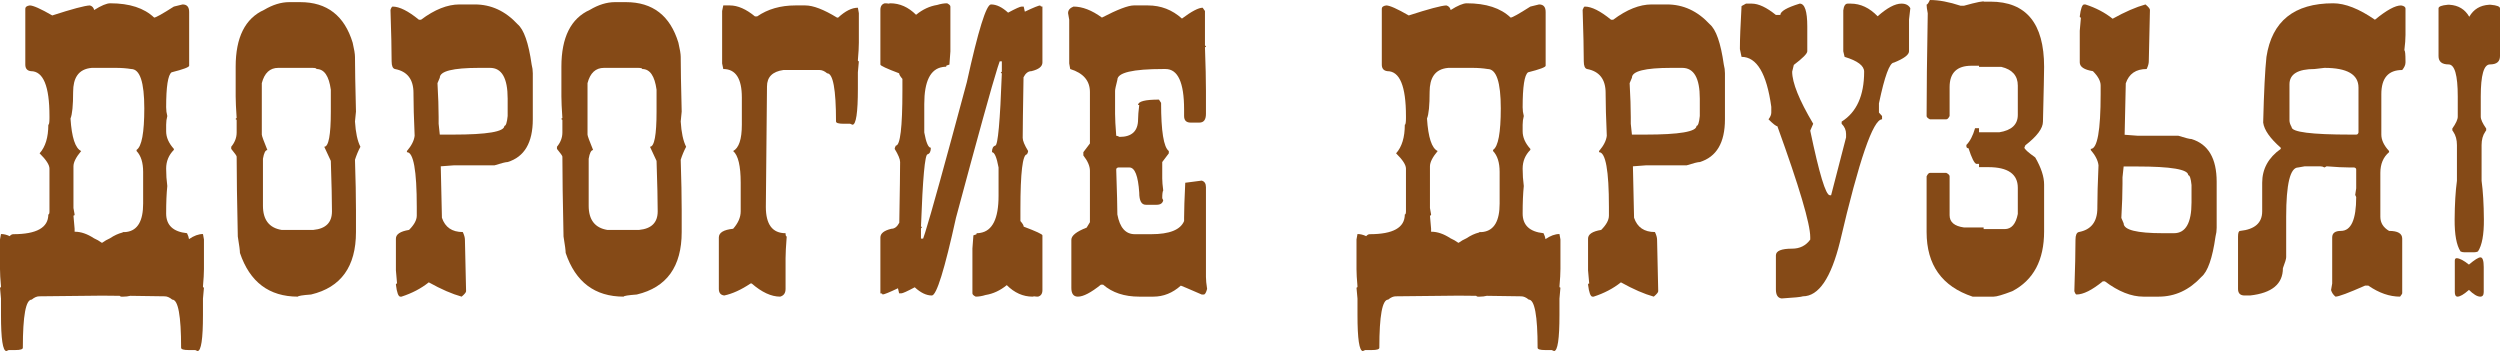
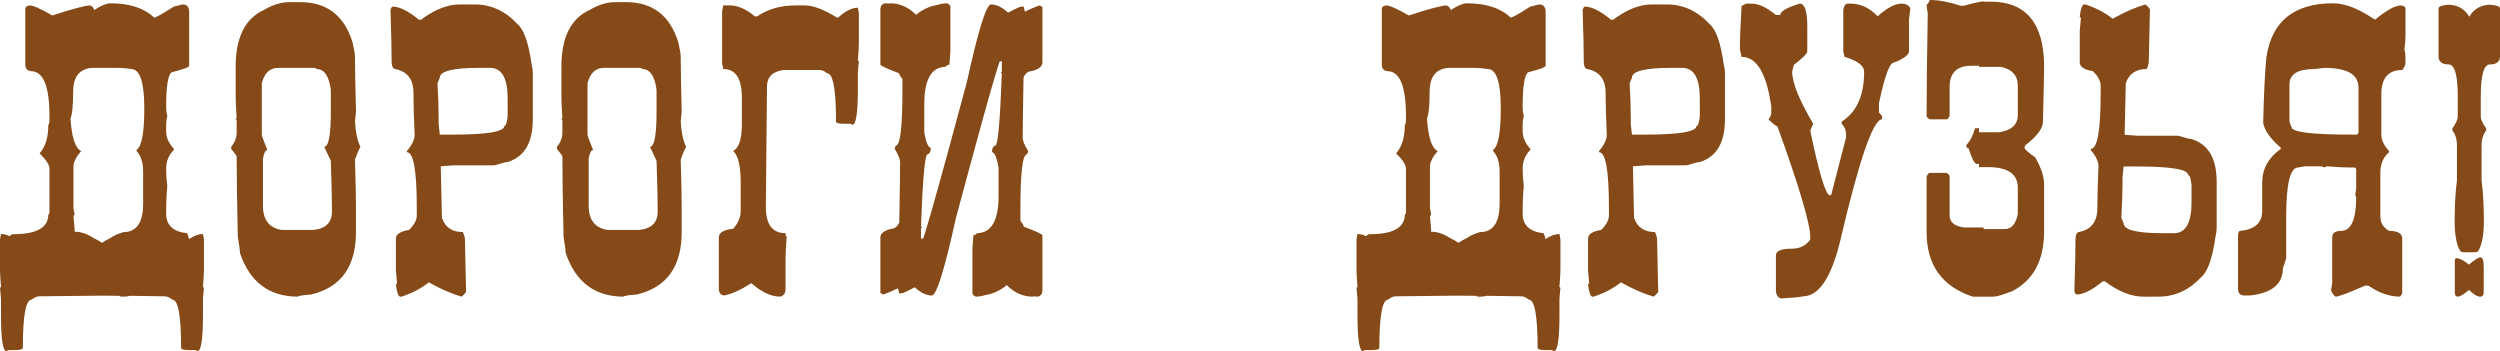
<svg xmlns="http://www.w3.org/2000/svg" viewBox="0 0 237.688 33.375" fill="none">
  <path d="M0.922 22.453C1.026 22.328 1.141 22.266 1.266 22.266C3.484 22.266 4.594 21.641 4.594 20.391C4.667 20.391 4.703 20.292 4.703 20.094V16.031C4.703 15.677 4.391 15.193 3.766 14.578C4.318 13.964 4.594 13.057 4.594 11.859C4.667 11.859 4.703 11.651 4.703 11.234V11.031C4.703 8.187 4.115 6.766 2.938 6.766C2.583 6.724 2.406 6.516 2.406 6.141V0.828C2.406 0.661 2.547 0.557 2.828 0.516C3.151 0.516 3.865 0.833 4.969 1.469C6.865 0.854 8.057 0.536 8.547 0.516C8.766 0.578 8.901 0.724 8.953 0.953C9.63 0.526 10.141 0.313 10.484 0.313C12.318 0.313 13.708 0.766 14.656 1.672C14.813 1.672 15.437 1.323 16.531 0.625C17.052 0.49 17.328 0.422 17.359 0.422C17.776 0.422 17.984 0.661 17.984 1.141V6.25C17.984 6.385 17.427 6.594 16.313 6.875C15.969 7.125 15.797 8.234 15.797 10.203C15.797 10.484 15.833 10.76 15.906 11.031C15.833 11.302 15.797 11.578 15.797 11.859V12.484C15.797 13.057 16.042 13.615 16.531 14.156V14.25C16.042 14.74 15.797 15.333 15.797 16.031C15.797 16.594 15.833 17.146 15.906 17.687C15.833 18.385 15.797 19.255 15.797 20.297C15.797 21.411 16.458 22.036 17.781 22.172C17.885 22.38 17.948 22.568 17.969 22.734C18.438 22.411 18.88 22.25 19.297 22.25L19.391 22.766V25.578C19.391 25.984 19.359 26.537 19.297 27.234C19.297 27.307 19.328 27.344 19.391 27.344L19.297 28.391V29.953C19.297 32.234 19.125 33.375 18.781 33.375L18.562 33.281H17.938C17.458 33.281 17.219 33.208 17.219 33.063C17.219 30.01 16.937 28.484 16.375 28.484C16.125 28.276 15.885 28.172 15.656 28.172C14.458 28.161 13.37 28.146 12.391 28.125C12.172 28.177 11.953 28.203 11.734 28.203H11.531C11.479 28.203 11.427 28.177 11.375 28.125C10.76 28.115 10.203 28.109 9.703 28.109C8.172 28.12 6.182 28.141 3.734 28.172C3.505 28.172 3.266 28.276 3.016 28.484C2.453 28.484 2.172 30.01 2.172 33.063C2.172 33.208 1.932 33.281 1.453 33.281H0.828L0.609 33.375C0.266 33.375 0.094 32.234 0.094 29.953V28.391L0 27.344C0.063 27.344 0.094 27.307 0.094 27.234C0.031 26.537 0 25.984 0 25.578V22.766L0.094 22.25C0.365 22.25 0.641 22.318 0.922 22.453ZM12.063 22.047C13.094 21.891 13.609 20.995 13.609 19.359V16.344C13.609 15.458 13.401 14.797 12.984 14.359V14.25C13.474 13.938 13.719 12.62 13.719 10.297C13.719 7.807 13.302 6.562 12.469 6.562C12.031 6.49 11.547 6.453 11.016 6.453H8.734C8.089 6.505 7.62 6.75 7.328 7.188C7.078 7.563 6.953 8.078 6.953 8.734C6.953 10.026 6.87 10.87 6.703 11.266C6.818 13.068 7.156 14.099 7.719 14.359C7.229 14.943 6.984 15.427 6.984 15.812V19.781L7.094 20.391C7.094 20.464 7.057 20.5 6.984 20.5L7.094 21.75V22.031H7.125C7.698 22.031 8.302 22.24 8.937 22.656C9.198 22.771 9.443 22.911 9.672 23.078H9.719C9.948 22.911 10.193 22.771 10.453 22.656C10.859 22.385 11.255 22.203 11.641 22.109C11.672 22.078 11.703 22.062 11.734 22.062H11.922C11.964 22.052 12.01 22.047 12.063 22.047Z" fill="#854A17" />
  <path d="M27.5 0.203H28.547C31.089 0.203 32.75 1.49 33.531 4.063C33.677 4.687 33.75 5.135 33.75 5.406C33.75 6.396 33.781 8.13 33.844 10.609L33.75 11.547C33.813 12.599 33.984 13.401 34.266 13.953C34.057 14.349 33.885 14.76 33.75 15.188C33.813 17.115 33.844 18.714 33.844 19.984V22.062C33.844 25.344 32.422 27.323 29.578 28C28.745 28.063 28.328 28.13 28.328 28.203C25.589 28.203 23.75 26.818 22.813 24.047C22.813 23.828 22.745 23.307 22.609 22.484C22.536 19.161 22.5 16.63 22.5 14.891C22.5 14.818 22.328 14.573 21.984 14.156V13.953C22.328 13.536 22.5 13.083 22.5 12.594V11.453C22.5 11.38 22.469 11.344 22.406 11.344C22.406 11.271 22.438 11.234 22.5 11.234C22.438 10.307 22.406 9.615 22.406 9.156V6.344C22.406 3.552 23.307 1.75 25.109 0.938C25.932 0.448 26.729 0.203 27.5 0.203ZM24.891 7.906V12.797C24.891 12.911 25.068 13.401 25.422 14.266C25.234 14.266 25.094 14.542 25 15.094V19.563C25 20.896 25.589 21.661 26.766 21.859H29.797C30.974 21.745 31.562 21.156 31.562 20.094C31.562 19.094 31.526 17.495 31.453 15.297L30.828 13.953C31.245 13.953 31.453 12.839 31.453 10.609V8.531C31.276 7.219 30.823 6.562 30.094 6.562C30.094 6.49 29.958 6.453 29.687 6.453H26.453C25.662 6.453 25.141 6.938 24.891 7.906Z" fill="#854A17" />
  <path d="M43.688 0.422H45.141C46.693 0.422 48.047 1.047 49.203 2.297C49.807 2.797 50.255 4.078 50.547 6.141C50.62 6.411 50.656 6.687 50.656 6.969V11.344C50.656 13.563 49.859 14.917 48.266 15.406C48.089 15.406 47.672 15.51 47.016 15.719H43.156L41.906 15.812C41.979 18.792 42.016 20.422 42.016 20.703C42.318 21.609 42.979 22.062 44 22.062C44.135 22.344 44.203 22.589 44.203 22.797C44.276 25.766 44.313 27.396 44.313 27.687C44.313 27.792 44.172 27.964 43.891 28.203C42.984 27.953 41.943 27.5 40.766 26.844C40.036 27.427 39.172 27.88 38.172 28.203H38.062C37.875 28.203 37.734 27.823 37.641 27.062C37.641 26.99 37.677 26.953 37.75 26.953L37.641 25.703V22.688C37.641 22.271 38.057 21.995 38.891 21.859C39.38 21.37 39.625 20.917 39.625 20.5V19.672C39.625 16.203 39.312 14.469 38.688 14.469V14.359C39.125 13.849 39.37 13.365 39.422 12.906C39.349 11.24 39.312 9.922 39.312 8.953V8.844C39.312 7.542 38.724 6.781 37.547 6.562C37.338 6.51 37.234 6.266 37.234 5.828C37.234 4.766 37.198 3.135 37.125 0.938C37.198 0.729 37.266 0.625 37.328 0.625C37.974 0.625 38.807 1.042 39.828 1.875H40.031C41.323 0.906 42.542 0.422 43.688 0.422ZM41.594 7.906C41.667 9.198 41.703 10.276 41.703 11.141V11.766L41.813 12.797H43.062C46.323 12.797 47.953 12.521 47.953 11.969C48.099 11.969 48.203 11.656 48.266 11.031V9.375C48.266 7.427 47.708 6.453 46.594 6.453H45.547C43.057 6.453 41.813 6.766 41.813 7.391L41.594 7.906Z" fill="#854A17" />
  <path d="M58.469 0.203H59.516C62.057 0.203 63.719 1.49 64.5 4.063C64.646 4.687 64.719 5.135 64.719 5.406C64.719 6.396 64.75 8.13 64.812 10.609L64.719 11.547C64.781 12.599 64.953 13.401 65.234 13.953C65.026 14.349 64.854 14.76 64.719 15.188C64.781 17.115 64.812 18.714 64.812 19.984V22.062C64.812 25.344 63.391 27.323 60.547 28C59.714 28.063 59.297 28.13 59.297 28.203C56.557 28.203 54.719 26.818 53.781 24.047C53.781 23.828 53.714 23.307 53.578 22.484C53.505 19.161 53.469 16.63 53.469 14.891C53.469 14.818 53.297 14.573 52.953 14.156V13.953C53.297 13.536 53.469 13.083 53.469 12.594V11.453C53.469 11.38 53.437 11.344 53.375 11.344C53.375 11.271 53.406 11.234 53.469 11.234C53.406 10.307 53.375 9.615 53.375 9.156V6.344C53.375 3.552 54.276 1.75 56.078 0.938C56.901 0.448 57.698 0.203 58.469 0.203ZM55.859 7.906V12.797C55.859 12.911 56.037 13.401 56.391 14.266C56.203 14.266 56.063 14.542 55.969 15.094V19.563C55.969 20.896 56.557 21.661 57.734 21.859H60.766C61.943 21.745 62.531 21.156 62.531 20.094C62.531 19.094 62.495 17.495 62.422 15.297L61.797 13.953C62.214 13.953 62.422 12.839 62.422 10.609V8.531C62.245 7.219 61.792 6.562 61.062 6.562C61.062 6.49 60.927 6.453 60.656 6.453H57.422C56.63 6.453 56.109 6.938 55.859 7.906Z" fill="#854A17" />
  <path d="M68.766 0.516H69.391C70.141 0.516 70.938 0.865 71.781 1.562H71.984C72.995 0.865 74.208 0.516 75.625 0.516H76.563C77.312 0.516 78.318 0.901 79.578 1.672H79.688C80.365 1.047 80.99 0.734 81.563 0.734L81.656 1.25V4.063C81.656 4.469 81.625 5.021 81.563 5.719C81.563 5.792 81.594 5.828 81.656 5.828L81.563 6.875V8.438C81.563 10.719 81.391 11.859 81.047 11.859L80.828 11.766H80.203C79.724 11.766 79.484 11.693 79.484 11.547C79.484 8.495 79.203 6.969 78.641 6.969C78.391 6.76 78.151 6.656 77.922 6.656H74.484C73.443 6.802 72.922 7.323 72.922 8.219L72.813 19.672C72.813 21.339 73.437 22.172 74.688 22.172C74.688 22.38 74.724 22.484 74.797 22.484C74.724 23.422 74.688 24.115 74.688 24.562V27.469C74.688 27.865 74.516 28.109 74.172 28.203C73.328 28.203 72.427 27.786 71.469 26.953H71.359C70.474 27.547 69.641 27.927 68.859 28.094C68.516 28.052 68.344 27.844 68.344 27.469V22.578C68.344 22.12 68.797 21.844 69.703 21.75C70.182 21.208 70.422 20.656 70.422 20.094V17.375C70.422 15.771 70.182 14.766 69.703 14.359C70.255 14.068 70.531 13.234 70.531 11.859V9.266C70.531 7.464 69.943 6.562 68.766 6.562L68.656 6.031V1.047L68.766 0.516Z" fill="#854A17" />
  <path d="M93.203 22.141C94.359 21.953 94.938 20.781 94.938 18.625V15.922C94.76 14.953 94.552 14.469 94.312 14.469C94.312 14.115 94.417 13.906 94.625 13.844C94.875 13.844 95.083 11.552 95.25 6.969C95.187 6.969 95.156 6.938 95.156 6.875C95.219 6.875 95.25 6.839 95.25 6.766V5.828H95.047C95.005 5.932 94.938 6.135 94.844 6.438C94.312 8.115 92.995 12.87 90.891 20.703C89.807 25.63 89.042 28.094 88.594 28.094C88.073 28.094 87.531 27.833 86.969 27.313C86.25 27.698 85.823 27.891 85.687 27.891H85.484L85.375 27.406C84.542 27.802 84.052 28 83.906 28C83.906 27.927 83.838 27.891 83.703 27.891V22.578C83.703 22.193 84.052 21.917 84.75 21.75C85.052 21.75 85.302 21.557 85.5 21.172C85.552 18.12 85.578 16.198 85.578 15.406C85.578 15.135 85.406 14.719 85.062 14.156C85.062 14.083 85.099 13.979 85.172 13.844C85.588 13.844 85.797 12.109 85.797 8.641V7.5C85.588 7.26 85.484 7.083 85.484 6.969C84.297 6.521 83.703 6.245 83.703 6.141V0.938C83.703 0.594 83.844 0.385 84.125 0.313C84.25 0.313 84.38 0.323 84.516 0.344C84.557 0.323 84.599 0.313 84.641 0.313C85.547 0.313 86.365 0.677 87.094 1.406C87.719 0.896 88.391 0.583 89.109 0.469C89.443 0.365 89.755 0.313 90.047 0.313C90.255 0.417 90.359 0.521 90.359 0.625V4.891L90.266 6.141C90.162 6.172 90.068 6.203 89.984 6.234L89.953 6.344C89.828 6.344 89.714 6.354 89.609 6.375C88.453 6.562 87.875 7.734 87.875 9.891V12.594C88.052 13.563 88.26 14.047 88.5 14.047C88.5 14.401 88.396 14.609 88.188 14.672C87.937 14.672 87.729 16.964 87.562 21.547C87.625 21.547 87.656 21.578 87.656 21.641C87.594 21.641 87.562 21.677 87.562 21.75V22.688H87.766C87.807 22.583 87.875 22.38 87.969 22.078C88.5 20.401 89.818 15.646 91.922 7.812C93.005 2.885 93.771 0.422 94.219 0.422C94.74 0.422 95.281 0.682 95.844 1.203C96.563 0.818 96.989 0.625 97.125 0.625H97.328L97.437 1.109C98.271 0.714 98.761 0.516 98.906 0.516C98.906 0.589 98.974 0.625 99.109 0.625V5.937C99.109 6.323 98.761 6.599 98.062 6.766C97.76 6.766 97.51 6.958 97.312 7.344C97.26 10.396 97.234 12.318 97.234 13.109C97.234 13.38 97.406 13.797 97.75 14.359C97.75 14.432 97.714 14.536 97.641 14.672C97.224 14.672 97.016 16.406 97.016 19.875V21.016C97.224 21.255 97.328 21.432 97.328 21.547C98.516 21.995 99.109 22.271 99.109 22.375V27.578C99.109 27.922 98.969 28.13 98.688 28.203C98.563 28.203 98.432 28.193 98.297 28.172C98.255 28.193 98.213 28.203 98.172 28.203C97.266 28.203 96.448 27.838 95.719 27.109C95.094 27.62 94.422 27.932 93.703 28.047C93.37 28.151 93.057 28.203 92.766 28.203C92.557 28.099 92.453 27.995 92.453 27.891V23.625L92.547 22.375C92.651 22.344 92.745 22.313 92.828 22.281L92.859 22.172C92.984 22.172 93.099 22.161 93.203 22.141Z" fill="#854A17" />
-   <path d="M107.797 0.516H109.141C110.37 0.516 111.448 0.932 112.375 1.766C113.292 1.078 113.948 0.734 114.344 0.734L114.562 1.047V4.266C114.562 4.339 114.594 4.375 114.656 4.375C114.656 4.448 114.625 4.484 114.562 4.484C114.625 6.224 114.656 7.609 114.656 8.641V10.828C114.656 11.38 114.448 11.656 114.031 11.656H113.203C112.786 11.656 112.578 11.448 112.578 11.031V10.406C112.578 7.844 111.99 6.562 110.813 6.562H110.594C107.687 6.562 106.234 6.906 106.234 7.594C106.089 8.156 106.016 8.505 106.016 8.641V10.828C106.016 11.276 106.052 11.969 106.125 12.906C106.198 12.906 106.302 12.943 106.438 13.016C107.615 13.016 108.203 12.458 108.203 11.344C108.203 11.031 108.24 10.578 108.313 9.984H108.203C108.203 9.641 108.865 9.469 110.188 9.469L110.391 9.781C110.391 12.469 110.635 13.995 111.125 14.359V14.578L110.5 15.406V16.969C110.5 17.25 110.531 17.63 110.594 18.109C110.531 18.203 110.5 18.448 110.5 18.844L110.594 19.047C110.531 19.328 110.323 19.469 109.969 19.469H108.938C108.521 19.469 108.313 19.083 108.313 18.313C108.208 16.719 107.896 15.922 107.375 15.922H106.328C106.193 15.943 106.125 16.01 106.125 16.125C106.198 18.292 106.234 19.714 106.234 20.391C106.464 21.641 107.016 22.266 107.891 22.266H109.453C111.193 22.266 112.234 21.849 112.578 21.016V20.703C112.578 19.984 112.615 18.875 112.688 17.375L114.25 17.172C114.521 17.245 114.656 17.453 114.656 17.797V26.328C114.656 26.62 114.693 27 114.766 27.469C114.672 27.823 114.568 28 114.453 28H114.25C112.958 27.438 112.297 27.156 112.266 27.156C111.484 27.854 110.615 28.203 109.656 28.203H108.313C106.896 28.203 105.75 27.823 104.875 27.062H104.672C103.724 27.823 102.995 28.203 102.484 28.203C102.068 28.203 101.859 27.927 101.859 27.375V22.797C101.859 22.401 102.344 22.016 103.313 21.641L103.625 21.125V16.234C103.625 15.797 103.417 15.312 103 14.781V14.469L103.625 13.641V8.75C103.625 7.677 103 6.948 101.75 6.562L101.656 6.031V1.875L101.547 1.25C101.547 0.969 101.719 0.76 102.062 0.625C102.906 0.625 103.807 0.974 104.766 1.672C106.255 0.901 107.266 0.516 107.797 0.516Z" fill="#854A17" />
  <path d="M129.891 22.453C129.995 22.328 130.109 22.266 130.234 22.266C132.453 22.266 133.562 21.641 133.562 20.391C133.635 20.391 133.672 20.292 133.672 20.094V16.031C133.672 15.677 133.359 15.193 132.734 14.578C133.286 13.964 133.562 13.057 133.562 11.859C133.635 11.859 133.672 11.651 133.672 11.234V11.031C133.672 8.187 133.083 6.766 131.906 6.766C131.552 6.724 131.375 6.516 131.375 6.141V0.828C131.375 0.661 131.516 0.557 131.797 0.516C132.12 0.516 132.833 0.833 133.938 1.469C135.833 0.854 137.026 0.536 137.516 0.516C137.734 0.578 137.87 0.724 137.922 0.953C138.599 0.526 139.109 0.313 139.453 0.313C141.286 0.313 142.677 0.766 143.625 1.672C143.781 1.672 144.406 1.323 145.5 0.625C146.021 0.49 146.297 0.422 146.328 0.422C146.745 0.422 146.953 0.661 146.953 1.141V6.25C146.953 6.385 146.396 6.594 145.281 6.875C144.937 7.125 144.766 8.234 144.766 10.203C144.766 10.484 144.802 10.76 144.875 11.031C144.802 11.302 144.766 11.578 144.766 11.859V12.484C144.766 13.057 145.01 13.615 145.5 14.156V14.25C145.01 14.74 144.766 15.333 144.766 16.031C144.766 16.594 144.802 17.146 144.875 17.687C144.802 18.385 144.766 19.255 144.766 20.297C144.766 21.411 145.427 22.036 146.75 22.172C146.854 22.38 146.917 22.568 146.938 22.734C147.406 22.411 147.849 22.25 148.266 22.25L148.359 22.766V25.578C148.359 25.984 148.328 26.537 148.266 27.234C148.266 27.307 148.297 27.344 148.359 27.344L148.266 28.391V29.953C148.266 32.234 148.094 33.375 147.75 33.375L147.531 33.281H146.906C146.427 33.281 146.188 33.208 146.188 33.063C146.188 30.01 145.906 28.484 145.344 28.484C145.094 28.276 144.854 28.172 144.625 28.172C143.427 28.161 142.339 28.146 141.359 28.125C141.141 28.177 140.922 28.203 140.703 28.203H140.5C140.448 28.203 140.396 28.177 140.344 28.125C139.729 28.115 139.172 28.109 138.672 28.109C137.141 28.12 135.151 28.141 132.703 28.172C132.474 28.172 132.234 28.276 131.984 28.484C131.422 28.484 131.141 30.01 131.141 33.063C131.141 33.208 130.901 33.281 130.422 33.281H129.797L129.578 33.375C129.234 33.375 129.063 32.234 129.063 29.953V28.391L128.969 27.344C129.031 27.344 129.063 27.307 129.063 27.234C129 26.537 128.969 25.984 128.969 25.578V22.766L129.063 22.25C129.333 22.25 129.609 22.318 129.891 22.453ZM141.031 22.047C142.062 21.891 142.578 20.995 142.578 19.359V16.344C142.578 15.458 142.37 14.797 141.953 14.359V14.25C142.443 13.938 142.687 12.62 142.687 10.297C142.687 7.807 142.271 6.562 141.438 6.562C141 6.49 140.516 6.453 139.984 6.453H137.703C137.057 6.505 136.589 6.75 136.297 7.188C136.047 7.563 135.922 8.078 135.922 8.734C135.922 10.026 135.839 10.87 135.672 11.266C135.787 13.068 136.125 14.099 136.688 14.359C136.198 14.943 135.953 15.427 135.953 15.812V19.781L136.062 20.391C136.062 20.464 136.026 20.5 135.953 20.5L136.062 21.75V22.031H136.094C136.667 22.031 137.271 22.24 137.906 22.656C138.167 22.771 138.411 22.911 138.641 23.078H138.688C138.917 22.911 139.161 22.771 139.422 22.656C139.828 22.385 140.224 22.203 140.609 22.109C140.641 22.078 140.672 22.062 140.703 22.062H140.891C140.932 22.052 140.979 22.047 141.031 22.047Z" fill="#854A17" />
  <path d="M157.031 0.422H158.484C160.036 0.422 161.391 1.047 162.547 2.297C163.151 2.797 163.599 4.078 163.891 6.141C163.964 6.411 164 6.687 164 6.969V11.344C164 13.563 163.203 14.917 161.609 15.406C161.432 15.406 161.016 15.51 160.359 15.719H156.5L155.25 15.812C155.323 18.792 155.359 20.422 155.359 20.703C155.662 21.609 156.323 22.062 157.344 22.062C157.479 22.344 157.547 22.589 157.547 22.797C157.62 25.766 157.656 27.396 157.656 27.687C157.656 27.792 157.516 27.964 157.234 28.203C156.328 27.953 155.286 27.5 154.109 26.844C153.38 27.427 152.516 27.88 151.516 28.203H151.406C151.219 28.203 151.078 27.823 150.984 27.062C150.984 26.99 151.021 26.953 151.094 26.953L150.984 25.703V22.688C150.984 22.271 151.401 21.995 152.234 21.859C152.724 21.37 152.969 20.917 152.969 20.5V19.672C152.969 16.203 152.656 14.469 152.031 14.469V14.359C152.469 13.849 152.714 13.365 152.766 12.906C152.693 11.24 152.656 9.922 152.656 8.953V8.844C152.656 7.542 152.068 6.781 150.891 6.562C150.682 6.51 150.578 6.266 150.578 5.828C150.578 4.766 150.542 3.135 150.469 0.938C150.542 0.729 150.609 0.625 150.672 0.625C151.318 0.625 152.151 1.042 153.172 1.875H153.375C154.667 0.906 155.886 0.422 157.031 0.422ZM154.938 7.906C155.01 9.198 155.047 10.276 155.047 11.141V11.766L155.156 12.797H156.406C159.667 12.797 161.297 12.521 161.297 11.969C161.443 11.969 161.547 11.656 161.609 11.031V9.375C161.609 7.427 161.052 6.453 159.937 6.453H158.891C156.401 6.453 155.156 6.766 155.156 7.391L154.938 7.906Z" fill="#854A17" />
  <path d="M166 0.344H166.547C167.193 0.344 167.958 0.703 168.844 1.422H169.266C169.266 1.078 169.88 0.719 171.109 0.344C171.589 0.344 171.828 1.068 171.828 2.516V4.875C171.828 5.094 171.401 5.526 170.547 6.172L170.391 6.813C170.391 7.865 171.057 9.516 172.391 11.766L172.109 12.422C172.964 16.516 173.583 18.562 173.969 18.562H174.094L175.516 13.062V12.734C175.516 12.37 175.375 12.047 175.094 11.766V11.563C176.521 10.667 177.234 9.083 177.234 6.813C177.234 6.25 176.615 5.781 175.375 5.406L175.25 4.875V0.984C175.302 0.557 175.443 0.344 175.672 0.344H175.953C176.891 0.344 177.745 0.745 178.516 1.547C179.422 0.745 180.177 0.344 180.781 0.344C181.188 0.344 181.469 0.49 181.625 0.781L181.5 1.859V4.875C181.5 5.208 181.021 5.568 180.062 5.953C179.656 5.953 179.182 7.245 178.641 9.828V10.703L178.937 11.031V11.344C178.083 11.344 176.75 15.224 174.938 22.984C174.083 26.443 172.906 28.172 171.406 28.172C171.271 28.234 170.599 28.302 169.391 28.375C169.026 28.333 168.844 28.047 168.844 27.516V24.281C168.844 23.854 169.359 23.641 170.391 23.641C171.12 23.641 171.693 23.354 172.109 22.781V22.547C172.109 21.276 171.068 17.76 168.984 12C168.859 12 168.578 11.781 168.141 11.344C168.318 11.115 168.406 10.901 168.406 10.703V10.156C167.969 6.99 167.026 5.406 165.578 5.406L165.422 4.672V4.547C165.422 3.714 165.474 2.391 165.578 0.578L166 0.344Z" fill="#854A17" />
  <path d="M188.156 15.578H187.891C187.703 15.516 187.458 15.021 187.156 14.094C187.021 14.094 186.953 14.026 186.953 13.891V13.781C187.297 13.437 187.573 12.906 187.781 12.187H188.156V12.578H190.078C191.255 12.391 191.844 11.839 191.844 10.922V8.141C191.844 7.203 191.323 6.609 190.281 6.359H188.156V6.25H187.437C186.052 6.25 185.359 6.927 185.359 8.281V11.031C185.255 11.24 185.151 11.344 185.047 11.344H183.484C183.276 11.24 183.172 11.135 183.172 11.031C183.172 8.667 183.208 5.411 183.281 1.266C183.208 0.891 183.172 0.615 183.172 0.437C183.245 0.437 183.349 0.292 183.484 0C184.328 0 185.302 0.182 186.406 0.547H186.719C187.312 0.38 187.792 0.26 188.156 0.187C188.198 0.187 188.234 0.182 188.266 0.172C188.391 0.151 188.5 0.135 188.594 0.125V0.156H189.234C192.641 0.156 194.344 2.224 194.344 6.359C194.344 6.87 194.307 8.604 194.234 11.563C194.234 12.198 193.677 12.948 192.563 13.812L192.469 14.031C192.469 14.167 192.813 14.479 193.5 14.969C194.062 15.938 194.344 16.797 194.344 17.547V22C194.344 24.74 193.333 26.635 191.312 27.687C190.417 28.031 189.828 28.203 189.547 28.203H187.547C184.63 27.234 183.172 25.187 183.172 22.062V16.766C183.276 16.547 183.38 16.438 183.484 16.438H185.047C185.255 16.542 185.359 16.651 185.359 16.766V20.469C185.359 21.115 185.812 21.5 186.719 21.625H188.594V21.781H190.594C191.239 21.781 191.656 21.302 191.844 20.344V17.859C191.844 16.547 190.906 15.891 189.031 15.891H188.156V15.578Z" fill="#854A17" />
  <path d="M203.781 28.203C202.635 28.203 201.417 27.719 200.125 26.75H199.922C198.901 27.583 198.068 28 197.422 28C197.359 28 197.292 27.896 197.219 27.687C197.292 25.49 197.328 23.859 197.328 22.797C197.328 22.359 197.432 22.115 197.641 22.062C198.818 21.844 199.406 21.083 199.406 19.781V19.672C199.406 18.703 199.443 17.385 199.516 15.719C199.464 15.26 199.219 14.776 198.781 14.266V14.156C199.406 14.156 199.719 12.422 199.719 8.953V8.125C199.719 7.708 199.474 7.255 198.984 6.766C198.151 6.63 197.734 6.354 197.734 5.937V2.922L197.844 1.672C197.771 1.672 197.734 1.635 197.734 1.562C197.828 0.802 197.969 0.422 198.156 0.422H198.266C199.266 0.745 200.13 1.198 200.859 1.781C202.036 1.125 203.078 0.672 203.984 0.422C204.266 0.661 204.406 0.833 204.406 0.938C204.406 1.229 204.37 2.859 204.297 5.828C204.297 6.036 204.229 6.281 204.094 6.562C203.073 6.562 202.412 7.016 202.109 7.922C202.109 8.203 202.073 9.833 202 12.813L203.25 12.906H207.109C207.766 13.115 208.182 13.219 208.359 13.219C209.953 13.708 210.75 15.062 210.75 17.281V21.656C210.75 21.938 210.714 22.214 210.641 22.484C210.349 24.547 209.901 25.828 209.297 26.328C208.141 27.578 206.786 28.203 205.234 28.203H203.781ZM201.906 21.234C201.906 21.859 203.151 22.172 205.641 22.172H206.687C207.802 22.172 208.359 21.198 208.359 19.25V17.594C208.297 16.969 208.193 16.656 208.047 16.656C208.047 16.104 206.417 15.828 203.156 15.828H201.906L201.797 16.859V17.484C201.797 18.349 201.76 19.427 201.687 20.719L201.906 21.234Z" fill="#854A17" />
  <path d="M221.828 0.313C222.964 0.313 224.287 0.833 225.797 1.875C226.901 0.969 227.729 0.516 228.281 0.516C228.562 0.557 228.703 0.661 228.703 0.828V3.328C228.703 3.714 228.667 4.198 228.594 4.781C228.667 4.802 228.703 5.151 228.703 5.828V5.937C228.703 6.167 228.599 6.406 228.391 6.656C227.068 6.656 226.406 7.422 226.406 8.953V12.797C226.406 13.307 226.651 13.828 227.141 14.359V14.469C226.589 14.937 226.312 15.594 226.312 16.438V20.609C226.312 21.182 226.589 21.63 227.141 21.953C227.974 21.953 228.391 22.198 228.391 22.688V27.891C228.391 27.922 228.323 28.026 228.187 28.203C227.188 28.203 226.182 27.854 225.172 27.156H224.859C223.276 27.854 222.339 28.203 222.047 28.203C221.839 28.036 221.698 27.828 221.625 27.578L221.734 26.953V22.578C221.734 22.161 222.01 21.953 222.562 21.953C223.531 21.953 224.016 20.88 224.016 18.734L223.922 18.531L224.016 17.906V16.125C224.016 16.01 223.948 15.943 223.812 15.922H223.391C222.839 15.922 222.109 15.885 221.203 15.812L221 15.922C220.875 15.849 220.739 15.812 220.594 15.812H219.125L218.5 15.922C217.739 15.922 217.359 17.484 217.359 20.609V24.453C217.359 24.609 217.255 24.958 217.047 25.5C217.047 27 216.005 27.865 213.922 28.094H213.406C212.989 28.094 212.781 27.885 212.781 27.469V22.484C212.781 22.13 212.849 21.953 212.984 21.953C214.38 21.807 215.078 21.188 215.078 20.094V17.375C215.078 16.063 215.667 14.99 216.844 14.156V14.047C215.823 13.151 215.266 12.354 215.172 11.656C215.245 8.719 215.349 6.635 215.484 5.406C216.005 2.01 218.12 0.313 221.828 0.313ZM224.234 8.328C224.234 7.078 223.156 6.453 221 6.453L220.062 6.562C218.469 6.562 217.672 7.047 217.672 8.016V11.453C217.672 11.63 217.739 11.839 217.875 12.078C217.875 12.557 219.75 12.797 223.5 12.797H224.016C224.13 12.797 224.203 12.729 224.234 12.594V8.328Z" fill="#854A17" />
  <path d="M234.281 23.984C234.156 23.984 234.042 23.958 233.937 23.906C233.552 23.323 233.365 22.307 233.375 20.859C233.385 19.401 233.458 18.177 233.594 17.188V13.797C233.594 13.286 233.479 12.865 233.25 12.531L233.156 12.391V12.219C233.5 11.729 233.672 11.354 233.672 11.094V9.172C233.672 7.141 233.38 6.125 232.797 6.125C232.161 6.125 231.844 5.859 231.844 5.328V0.797C231.844 0.62 232.135 0.505 232.719 0.453H232.891C233.734 0.505 234.359 0.885 234.766 1.594C235.172 0.885 235.797 0.505 236.641 0.453H236.812C237.396 0.505 237.688 0.62 237.688 0.797V5.328C237.688 5.859 237.37 6.125 236.734 6.125C236.151 6.125 235.859 7.141 235.859 9.172V11.094C235.859 11.354 236.031 11.729 236.375 12.219V12.391L236.281 12.531C236.052 12.865 235.937 13.286 235.937 13.797V17.188C236.073 18.177 236.146 19.401 236.156 20.859C236.167 22.307 235.979 23.323 235.594 23.906C235.49 23.958 235.375 23.984 235.25 23.984H234.281ZM233.641 28.203C233.474 28.193 233.391 28.047 233.391 27.766V24.781C233.391 24.625 233.453 24.547 233.578 24.547C233.87 24.568 234.255 24.771 234.734 25.156C235.276 24.698 235.641 24.469 235.828 24.469C236.036 24.469 236.141 24.776 236.141 25.391V27.766C236.141 28.057 236.031 28.203 235.812 28.203C235.531 28.203 235.172 27.99 234.734 27.563C234.255 27.99 233.891 28.203 233.641 28.203Z" fill="#854A17" />
</svg>